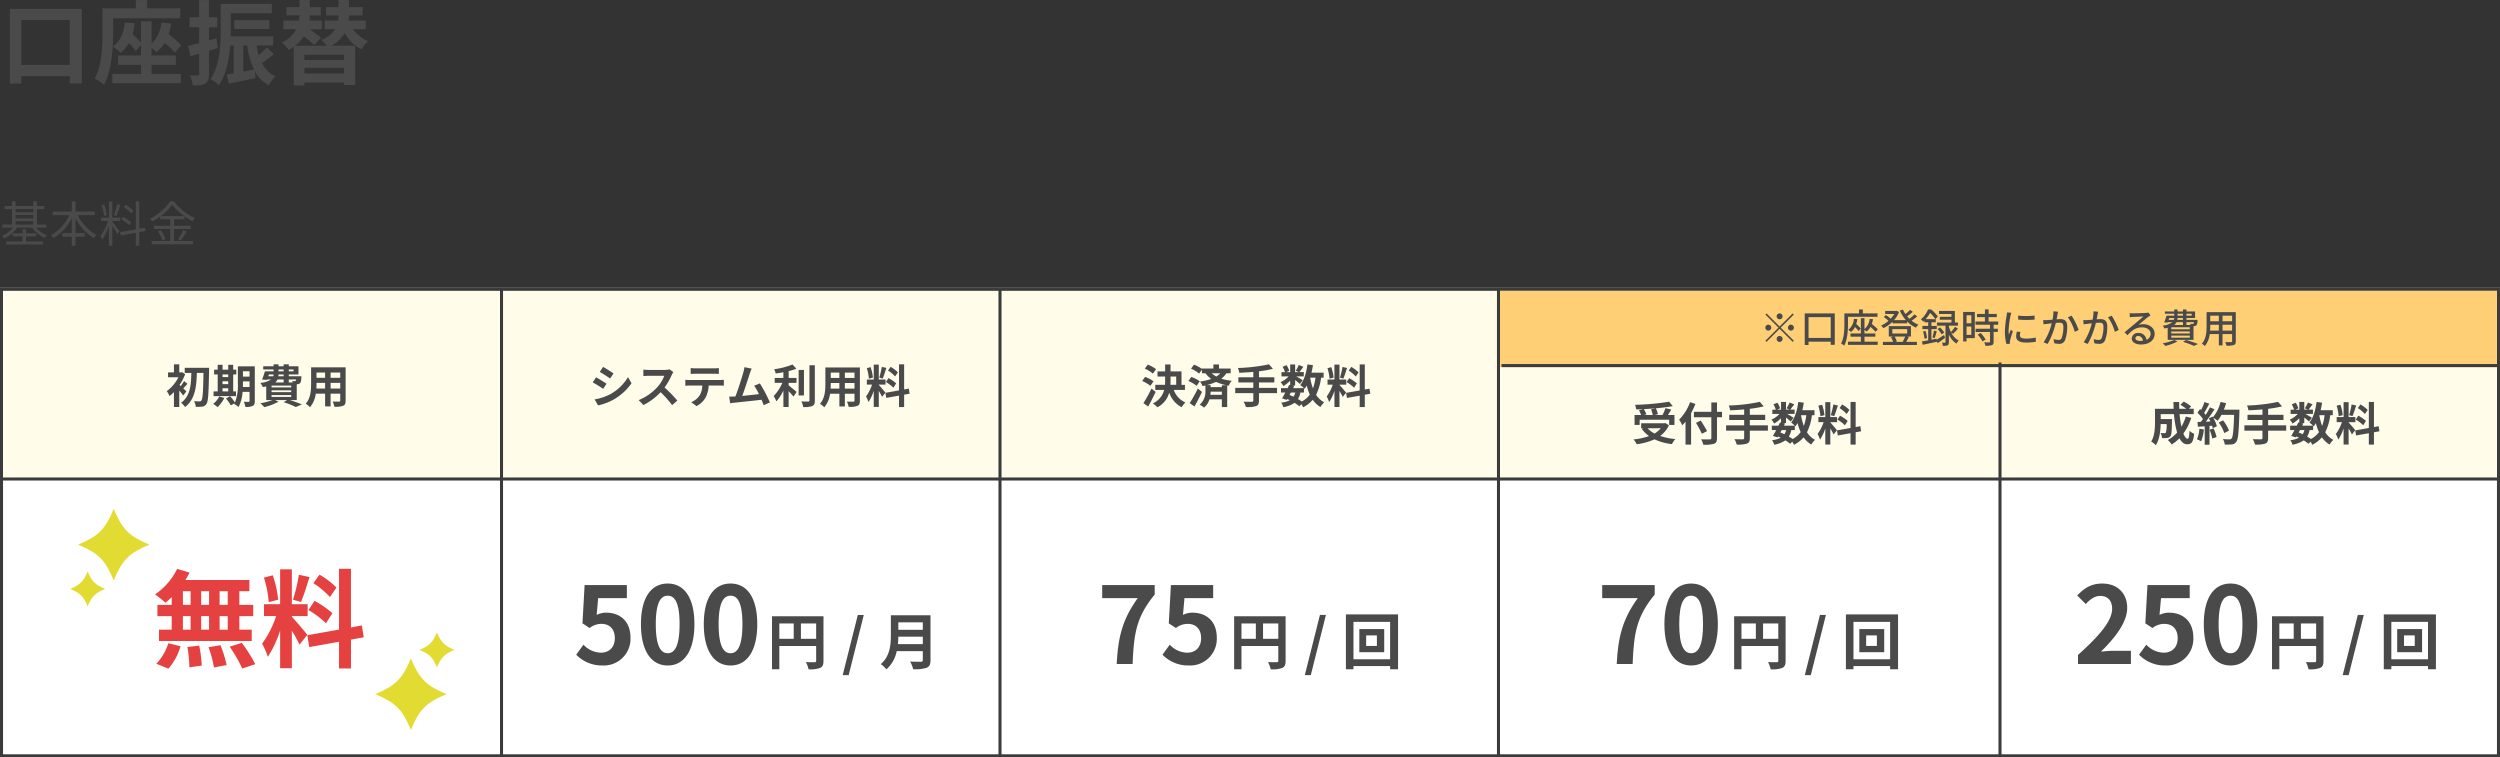
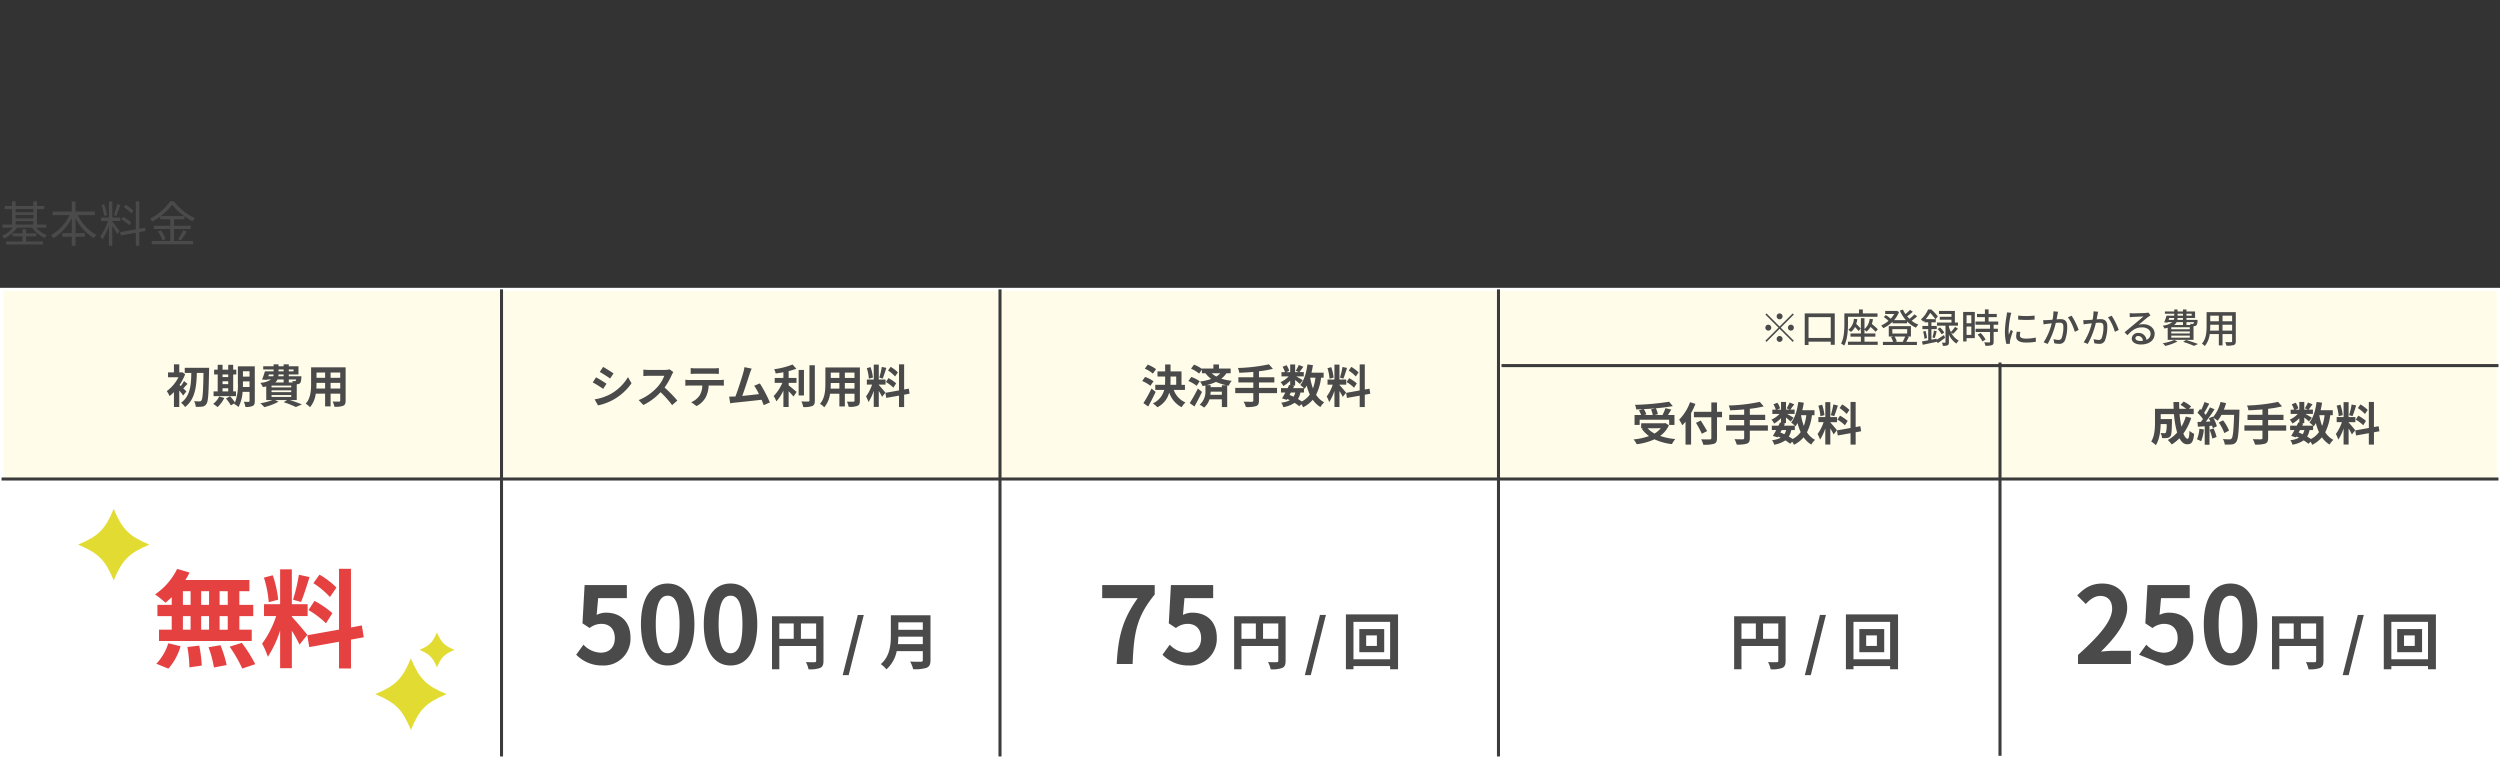
<svg xmlns="http://www.w3.org/2000/svg" width="820" height="248.41" viewBox="0 0 820 248.41">
  <rect x="0" y="0" width="820" height="248.41" fill="#333333" stroke="none" />
  <g id="グループ_3658" data-name="グループ 3658" transform="translate(-230 -2377.59)">
-     <path id="パス_4817" data-name="パス 4817" d="M6.99-4.11V-18.84h15.9V-4.11ZM3.24-22.47V2.01H6.99V-.42h15.9V1.95h3.93V-22.47ZM49.71-4.14h7.98V-7.23H49.71V-9.75A13.4,13.4,0,0,1,51.3-8.28,11.144,11.144,0,0,0,54-11.37a36.788,36.788,0,0,1,3.39,3.21l2.07-2.46a52.461,52.461,0,0,0-4.14-3.6,19.372,19.372,0,0,0,.81-3.45l-3.18-.36a10.857,10.857,0,0,1-3.24,6.93v-7.32H46.26v6.99a34.878,34.878,0,0,0-2.79-2.76,20.654,20.654,0,0,0,.72-3.6l-3.24-.24c-.36,3.48-1.5,6.21-3.96,7.86.09-1.59.12-3.06.12-4.35v-4.89H59.1v-3.27H48.27v-2.7H44.55v2.7H33.6v8.13c0,4.38-.18,10.65-2.52,14.94a13.887,13.887,0,0,1,3.03,1.98c1.86-3.42,2.61-8.28,2.88-12.54a20.138,20.138,0,0,1,2.58,2.1,11.235,11.235,0,0,0,2.7-3.21,22.308,22.308,0,0,1,2.28,2.61l1.71-2.04v3.48H38.73v3.09h7.53v2.97H36.84V1.89H59.31V-1.17h-9.6Zm21.27-8.7-2.43.69v-4.32h2.73v-3.27H68.55v-5.64H65.31v5.64H62.16v3.27h3.15v5.19c-1.35.33-2.61.66-3.63.87l.78,3.42c.87-.24,1.86-.51,2.85-.81v6.63c0,.39-.15.51-.51.51a23.65,23.65,0,0,1-2.46-.03,14.564,14.564,0,0,1,.87,3.3c1.98.03,3.24-.09,4.17-.66.9-.57,1.17-1.47,1.17-3.12V-8.76c.96-.27,1.92-.57,2.88-.87ZM79.8-10.5h1.26a27.281,27.281,0,0,0,2.25,7.89c-1.17.24-2.37.48-3.51.69Zm7.68.57A29.885,29.885,0,0,1,84.9-7.29a26.4,26.4,0,0,1-.75-3.21h5.46v-3H75.66c.03-.63.03-1.26.03-1.83v-5.73H89.16v-3.06H72.39v8.79c0,4.74-.27,11.31-3.33,15.84a11.385,11.385,0,0,1,2.73,2.04c2.43-3.51,3.39-8.58,3.72-13.05h1.14v9.15c-.84.12-1.59.27-2.28.36l.69,3.03C77.61,1.5,80.79.87,83.82.18l-.24-2.25a11,11,0,0,0,4.59,4.62A12.347,12.347,0,0,1,90.36-.36a9.133,9.133,0,0,1-4.41-4.35c1.23-.84,2.61-1.95,3.87-2.97Zm.87-5.97v-2.91H76.86v2.91ZM112.83-5.73H99.84V-7.44h12.99ZM99.84-1.32V-3.18h12.99v1.86Zm20.13-14.52v-2.82h-5.61a14,14,0,0,0,.09-1.56v-.15h4.5v-2.7h-4.5v-2.34h-3.42v2.34h-4.08v2.7h4.08v.09a10.316,10.316,0,0,1-.12,1.62H106.5v2.82h3.42a8.413,8.413,0,0,1-4.59,3.51,11.363,11.363,0,0,1,1.86,1.92H96.78a12.691,12.691,0,0,0,2.91-3.09,43.707,43.707,0,0,1,3.36,2.85l2.28-2.4c-.87-.69-2.4-1.8-3.72-2.79h3.96v-2.82h-4.08a16.968,16.968,0,0,0,.12-1.71h3.6v-2.7h-3.6v-2.34H98.22v2.34H93.96v2.7h4.26a11.641,11.641,0,0,1-.15,1.71h-5.1v2.82h4.2a9.783,9.783,0,0,1-4.8,4.38,12.72,12.72,0,0,1,2.34,2.43c.57-.33,1.14-.69,1.65-1.05V2.61h3.48V1.65h12.99v.84h3.66v-12.9h-7.77a11.682,11.682,0,0,0,4.35-4.17,13.181,13.181,0,0,0,5.43,5.37,12.975,12.975,0,0,1,2.25-2.7,11.244,11.244,0,0,1-4.95-3.93Z" transform="translate(230 2403)" fill="#4a4a4a" />
    <path id="パス_4819" data-name="パス 4819" d="M8.56-1.9H11.9V-2.88H8.56V-4.224H7.376V-2.88H4.112V-1.9H7.376v1.68H2.016V.784H14.08V-.224H8.56ZM5.12-6.88h5.808v1.136H5.12Zm5.808-3.968v1.072H5.12v-1.072ZM5.12-8.88h5.808v1.1H5.12Zm10.1,4.144V-5.744H12.128v-5.1h2.4v-.992h-2.4v-1.536h-1.2v1.536H5.12v-1.536H3.952v1.536H1.52v.992H3.952v5.1H.784v1.008H4.24A9.291,9.291,0,0,1,.624-2.064a4.154,4.154,0,0,1,.768.912A10.947,10.947,0,0,0,5.568-4.736h5.008A9.783,9.783,0,0,0,14.64-1.36a4.65,4.65,0,0,1,.784-.912,8.846,8.846,0,0,1-3.6-2.464Zm15.9-4.112v-1.184H24.784v-3.344H23.552v3.344H17.264v1.184h5.552a15.269,15.269,0,0,1-6.1,6.592,4.805,4.805,0,0,1,.848.96A16.664,16.664,0,0,0,23.552-7.84v4.9h-3.12V-1.76h3.12V1.216h1.232V-1.76h3.04V-2.944h-3.04v-4.9a15.779,15.779,0,0,0,6,6.528,4.222,4.222,0,0,1,.88-1.04,14.341,14.341,0,0,1-6.144-6.5ZM43.728-10.3a12.334,12.334,0,0,0-2.512-1.952l-.608.8A13.219,13.219,0,0,1,43.12-9.392Zm-.7,3.824a12.915,12.915,0,0,0-2.672-1.792l-.56.832a12.952,12.952,0,0,1,2.64,1.92Zm-4.608-5.952a29.555,29.555,0,0,1-1.056,3.6l.768.256a32.74,32.74,0,0,0,1.312-3.6ZM35.088-8.864a14.736,14.736,0,0,0-.944-3.5l-.864.208a15.53,15.53,0,0,1,.864,3.536Zm1.744,1.936H39.44v-1.12H36.832v-5.28h-1.1v5.28h-2.56v1.12h2.24a16.815,16.815,0,0,1-2.48,4.976A8.663,8.663,0,0,1,33.52-.8a18.35,18.35,0,0,0,2.208-4.56V1.216h1.1v-6.56c.576.9,1.328,2.128,1.616,2.72l.784-.928C38.88-4.1,37.28-6.208,36.832-6.7Zm10.912,3.28-.176-1.088L45.68-4.4v-8.976H44.56v9.184l-5.152.912.192,1.1,4.96-.9V1.216h1.12v-4.5Zm4.976-4.9a17.5,17.5,0,0,0,3.744-3.712A18.786,18.786,0,0,0,60.4-8.544ZM57.072-4.3H62.56v-1.04H57.072V-7.488H60.5V-8.48a20.284,20.284,0,0,0,2.672,1.664,5.387,5.387,0,0,1,.768-1.056,18.848,18.848,0,0,1-6.944-5.536H55.808a17.939,17.939,0,0,1-6.624,5.744,3.827,3.827,0,0,1,.72.928A21.534,21.534,0,0,0,52.544-8.4v.912h3.3v2.144H50.48V-4.3h5.36V-.352H49.76V.7H63.328V-.352H57.072Zm-5.264.8A11.138,11.138,0,0,1,53.264-.56l1.024-.464a10.359,10.359,0,0,0-1.52-2.848ZM59.28-.56a26.269,26.269,0,0,0,1.952-2.912L60.112-3.9A18.586,18.586,0,0,1,58.4-.96Z" transform="translate(230 2457)" fill="#4a4a4a" />
    <g id="グループ_3657" data-name="グループ 3657">
      <path id="パス_4840" data-name="パス 4840" d="M0,0H820V154H0Z" transform="translate(230 2472)" fill="#fff" />
-       <path id="長方形_11680_-_アウトライン" data-name="長方形 11680 - アウトライン" d="M1,1V153H819V1H1M0,0H820V154H0Z" transform="translate(230 2472)" fill="#3b3b3b" />
      <path id="パス_4836" data-name="パス 4836" d="M0,0H817.94V61.48H0Z" transform="translate(231.023 2473.02)" fill="#fffdea" />
      <path id="線_263" data-name="線 263" d="M.5,153.208h-1V0h1Z" transform="translate(394.5 2472.5)" fill="#3b3b3b" />
      <path id="線_261" data-name="線 261" d="M.5,153.208h-1V0h1Z" transform="translate(558 2472.5)" fill="#3b3b3b" />
      <path id="線_260" data-name="線 260" d="M.5,153.208h-1V0h1Z" transform="translate(721.5 2472.5)" fill="#3b3b3b" />
      <path id="パス_4837" data-name="パス 4837" d="M-32.82-11.16a11.86,11.86,0,0,0-2.715-1.485l-.975,1.335a10.3,10.3,0,0,1,2.655,1.62Zm-.825,3.99A10.466,10.466,0,0,0-36.42-8.6l-.945,1.335a11.65,11.65,0,0,1,2.7,1.575Zm-.66,2.37A45.189,45.189,0,0,1-36.96-.015L-35.4,1.1c.84-1.47,1.71-3.195,2.46-4.785Zm6.24-3.93h1.86v2.715h-1.9c.03-.495.045-.975.045-1.47Zm4.725,4.4v-1.68h-1.125V-10.41h-3.6v-2.28h-1.77v2.28H-32.34v1.68h2.505V-7.5q0,.742-.045,1.485h-3.195v1.68h2.925A6.729,6.729,0,0,1-33.87.09a6.8,6.8,0,0,1,1.485,1.26A7.5,7.5,0,0,0-28.5-3.465a8.459,8.459,0,0,0,4.08,4.8,6.629,6.629,0,0,1,1.245-1.56A7.034,7.034,0,0,1-27-4.335ZM-19.1-4.8A47.658,47.658,0,0,1-21.78-.015l1.56,1.11C-19.38-.375-18.5-2.1-17.745-3.69Zm.615-2.37A10.466,10.466,0,0,0-21.255-8.6L-22.2-7.26a11.65,11.65,0,0,1,2.7,1.575Zm7.245,1.3v.615H-14.91v-.66h-1.26a18.006,18.006,0,0,0,3.03-1.065,15.87,15.87,0,0,0,3.465,1.11ZM-15-2.73a8.786,8.786,0,0,0,.09-1.035h3.675V-2.73Zm3.255-7.08A5.825,5.825,0,0,1-13.05-8.73a7.718,7.718,0,0,1-1.5-1.08Zm3.4,0v-1.545h-3.825V-12.69H-14.01v1.335h-3.765v.105a12.126,12.126,0,0,0-2.595-1.38l-.975,1.32A10.3,10.3,0,0,1-18.69-9.69l.915-1.3V-9.81h1.17A9.247,9.247,0,0,0-14.73-7.935a18.707,18.707,0,0,1-3.66.84,7.376,7.376,0,0,1,.84,1.5c.315-.06.63-.135.93-.21V-4.17A5.733,5.733,0,0,1-18.5.51a7.584,7.584,0,0,1,1.425.945A5.534,5.534,0,0,0-15.3-1.26h4.065V1.275H-9.48v-7.1l.54.105A4.367,4.367,0,0,1-7.98-7.32a21.061,21.061,0,0,1-3.435-.705A7.3,7.3,0,0,0-9.735-9.81ZM6.87-5.025H.945V-6.78h5.04V-8.49H.945v-1.965a35.341,35.341,0,0,0,4.56-.8l-1.29-1.485a55.7,55.7,0,0,1-10.185,1.2A5.973,5.973,0,0,1-5.52-9.96c1.47-.06,3.045-.15,4.605-.285V-8.49h-4.9v1.71h4.9v1.755H-6.84v1.74H-.915V-.87c0,.3-.135.405-.48.42-.33,0-1.59,0-2.7-.045a6.92,6.92,0,0,1,.735,1.77A10.2,10.2,0,0,0-.03.975C.675.69.945.225.945-.84V-3.285H6.87ZM15.7-3.48V-4.92c.09.09.15.165.21.225a9.515,9.515,0,0,0,.69-1.08,15.88,15.88,0,0,0,1.02,2.955,7.369,7.369,0,0,1-2.64,2.265,13.97,13.97,0,0,0-1.245-.8,6.062,6.062,0,0,0,.8-2.13Zm-4.305,0h1.455a4.561,4.561,0,0,1-.57,1.365c-.435-.21-.87-.39-1.32-.57Zm8.07-4.875a16.05,16.05,0,0,1-.81,3.525,18.927,18.927,0,0,1-.915-3.525Zm2.685,0v-1.65h-3.99c.195-.8.36-1.62.48-2.46l-1.8-.24c-.36,2.67-1.08,5.22-2.355,6.75A10.4,10.4,0,0,1,15.7-4.92h-3.57l.36-.72-.645-.135h.96V-7.59c.585.465,1.215.99,1.545,1.3l.945-1.23c-.33-.225-1.4-.855-2.115-1.26h2.46v-1.41H14.22c.36-.465.825-1.095,1.29-1.74l-1.5-.6A14.489,14.489,0,0,1,13-10.62l.99.435H12.81V-12.7H11.175v2.52H9.915l.96-.42a6.391,6.391,0,0,0-.9-1.86l-1.29.54a7.991,7.991,0,0,1,.78,1.74H8.325v1.41h2.34A7.968,7.968,0,0,1,8.025-6.9a5.4,5.4,0,0,1,.9,1.29,10.811,10.811,0,0,0,2.25-1.74v1.44l-.33-.075c-.15.33-.33.69-.51,1.065H8.16v1.44H9.585c-.375.72-.75,1.395-1.08,1.92l1.56.48.165-.285a8.65,8.65,0,0,1,.84.4,8,8,0,0,1-2.85.8,4.125,4.125,0,0,1,.7,1.485,9.2,9.2,0,0,0,3.69-1.425,14.215,14.215,0,0,1,1.56,1.125L14.85.33a6.774,6.774,0,0,1,.57,1.02,9.743,9.743,0,0,0,3.165-2.46A8.142,8.142,0,0,0,21.1,1.275,6.888,6.888,0,0,1,22.335-.27,7.04,7.04,0,0,1,19.68-2.76a16.879,16.879,0,0,0,1.635-5.595Zm11.46-1.725a11.272,11.272,0,0,0-2.385-1.815l-.855,1.2A12.068,12.068,0,0,1,32.7-8.745Zm-3.93,3.165a12.665,12.665,0,0,1,2.46,1.86l.9-1.425A13.177,13.177,0,0,0,30.525-8.2Zm-1.35-4.965a25.512,25.512,0,0,1-.825,3.51l1.125.315c.375-.87.81-2.3,1.2-3.495Zm-2.91,3.51a15.039,15.039,0,0,0-.765-3.435l-1.245.33a14.866,14.866,0,0,1,.675,3.45Zm4.1,4.935c-.315-.42-1.74-2.1-2.175-2.535v-.1h2.22V-7.74h-2.22v-4.9h-1.65v4.9H23.43v1.665h1.71A13.886,13.886,0,0,1,23.16-2.19a10.6,10.6,0,0,1,.81,1.845,15.394,15.394,0,0,0,1.725-3.69V1.26h1.65V-4a20.037,20.037,0,0,1,1.08,1.95Zm7.935.345-.27-1.665-1.53.285v-8.25h-1.68v8.55l-4.455.8.27,1.665,4.185-.75V1.29h1.68V-2.76Z" transform="translate(642 2509.825)" fill="#4a4a4a" />
      <path id="パス_4839" data-name="パス 4839" d="M-23.5-3.81c-.165-.165-.57-.57-1.02-.99.405-.42.87-.96,1.4-1.47l-1.14-.945a14.78,14.78,0,0,1-1.08,1.665q-.225-.2-.405-.36A16.689,16.689,0,0,0-23.9-9.465l-1-.66-.285.075h-.645v-2.64h-1.755v2.64h-1.935v1.6h3.42a13.076,13.076,0,0,1-3.84,4.56,7.086,7.086,0,0,1,.915,1.62,12.785,12.785,0,0,0,1.44-1.32V1.3h1.755V-4.08a17.241,17.241,0,0,1,1.275,1.635Zm-.54-7.74v1.68h2.16c-.075,3.825-.3,7.62-3.375,9.78a5.886,5.886,0,0,1,1.32,1.41c3.345-2.535,3.75-6.855,3.87-11.19h2.175c-.1,6.135-.27,8.55-.69,9.045a.6.6,0,0,1-.555.285c-.36,0-1.065,0-1.845-.06a4.58,4.58,0,0,1,.555,1.845,12.138,12.138,0,0,0,2.175-.075A1.831,1.831,0,0,0-16.9.27c.57-.81.7-3.42.84-10.92.015-.24.015-.9.015-.9Zm12.4,6.72h1.86v1.02h-1.86Zm1.86-4.545v.87h-1.86v-.87Zm-1.86,2.235h1.86v.945h-1.86Zm4.41,3.33h-.915V-9.375h1.02v-1.56h-1.02v-1.59H-9.772v1.59h-1.86v-1.59h-1.6v1.59h-1.17v1.56h1.17V-3.81h-1.35v1.56h7.365Zm-5.5,1.665a6.94,6.94,0,0,1-1.98,2.43A10.069,10.069,0,0,1-13.282,1.35a10.552,10.552,0,0,0,2.22-3Zm7.77-3.105c.015-.465.015-.9.015-1.29v-.555h2.16V-5.25Zm2.175-5.175V-8.67h-2.16v-1.755Zm1.725-1.62h-5.55V-6.54A15.974,15.974,0,0,1-7.552-.18a16.342,16.342,0,0,0-1.62-2.04l-1.35.735A14.914,14.914,0,0,1-8.917.78L-7.672.075c-.045.09-.105.165-.15.255a5.153,5.153,0,0,1,1.41,1.005,12.311,12.311,0,0,0,1.35-5h2.28V-.7c0,.24-.075.315-.3.315-.21,0-.93.015-1.575-.03a6.463,6.463,0,0,1,.51,1.695A5.155,5.155,0,0,0-1.747.96c.525-.285.69-.75.69-1.635ZM4.433-2.61h6.45V-2H4.433Zm3.96-5.115v.99H5.663a3.041,3.041,0,0,0,.735-.99ZM3.578-9.36H5.093A1.839,1.839,0,0,1,5-8.775H3.368Zm3.15-1.635H8.393v.6H6.728Zm4.92,0v.6h-1.56v-.6ZM8.393-8.775H6.683l.045-.585H8.393Zm4.1,1.05a.915.915,0,0,1-.135.435.344.344,0,0,1-.315.105,4.426,4.426,0,0,1-.825-.045,3.134,3.134,0,0,1,.18.495H10.088v-.99ZM10.883-5.13H4.433v-.585h6.45Zm0,1.56H4.433v-.6h6.45ZM12.7-.975V-6.15c.09,0,.165-.015.225-.015a1.336,1.336,0,0,0,.87-.36c.255-.27.345-.81.42-1.785.015-.165.03-.465.03-.465H10.088V-9.36h3.18v-2.685h-3.18v-.645H8.393v.645H6.728v-.645H5.108v.645H1.7v1.05H5.108v.6H2.258a22.667,22.667,0,0,1-.945,2.7l1.62.105.06-.135H4.3A7.274,7.274,0,0,1,.743-6.615a6.933,6.933,0,0,1,.84,1.38c.405-.06.765-.12,1.11-.195V-.975h2.04A20.365,20.365,0,0,1,.758.075,11.526,11.526,0,0,1,2.048,1.35,19.17,19.17,0,0,0,6.728-.435L5.543-.975H9.548l-1.14.7a31.647,31.647,0,0,1,4.005,1.59l1.98-.855c-.945-.405-2.52-.975-3.96-1.44Zm11.1-3.78V-6.6h3.165v1.845Zm-4.665,0c.03-.555.045-1.095.045-1.575V-6.6H22v1.845ZM22-10.005v1.74h-2.82v-1.74Zm4.965,1.74H23.8v-1.74h3.165Zm1.77-3.435H17.407v5.355c0,2.1-.135,4.77-1.77,6.57a6.589,6.589,0,0,1,1.41,1.155,8.59,8.59,0,0,0,1.89-4.455H22V1.11h1.8V-3.075h3.165v2.25c0,.27-.105.36-.39.36-.27,0-1.26.015-2.1-.03a6.744,6.744,0,0,1,.57,1.71A6.966,6.966,0,0,0,27.923.9c.6-.27.81-.75.81-1.71Z" transform="translate(314.633 2509.78)" fill="#4a4a4a" />
      <path id="パス_4838" data-name="パス 4838" d="M-48.135-11.88l-1.095,1.65c.99.555,2.55,1.575,3.39,2.16l1.125-1.665C-45.495-10.275-47.145-11.325-48.135-11.88Zm-2.79,10.65L-49.8.75a18.252,18.252,0,0,0,5.01-1.86,18.112,18.112,0,0,0,5.97-5.385l-1.155-2.04A15.291,15.291,0,0,1-45.81-2.91,16.645,16.645,0,0,1-50.925-1.23Zm.48-7.23L-51.54-6.8a39.176,39.176,0,0,1,3.42,2.13l1.095-1.68C-47.79-6.885-49.44-7.92-50.445-8.46Zm24.12-2.625a5.415,5.415,0,0,1-1.56.195h-5.28a16.758,16.758,0,0,1-1.77-.1v2.13c.315-.015,1.14-.1,1.77-.1h5.085a11.622,11.622,0,0,1-2.235,3.675,16.994,16.994,0,0,1-6.15,4.3L-34.92.63a19.758,19.758,0,0,0,5.64-4.215A34.206,34.206,0,0,1-25.5.66l1.71-1.485a42.169,42.169,0,0,0-4.185-4.29A22.054,22.054,0,0,0-25.62-9.24a7.088,7.088,0,0,1,.525-.93ZM-11.79-9.63c.525,0,1.1.03,1.62.06v-1.935a11.752,11.752,0,0,1-1.62.105h-6.03a11.176,11.176,0,0,1-1.59-.105V-9.57c.45-.03,1.08-.06,1.6-.06Zm-7.935,2.055c-.465,0-.99-.045-1.44-.09V-5.7c.42-.03,1.005-.06,1.44-.06H-15.6a6.446,6.446,0,0,1-.93,3.315A6.231,6.231,0,0,1-19.245-.3L-17.49.975a7.2,7.2,0,0,0,3.015-2.88,9.516,9.516,0,0,0,.96-3.855H-9.9c.42,0,.99.015,1.365.045v-1.95a11.542,11.542,0,0,1-1.365.09ZM6.57-.225a46.134,46.134,0,0,0-3.285-6.24L1.41-5.7A18.131,18.131,0,0,1,2.985-2.955c-1.515.18-3.645.42-5.475.6.75-2.01,1.965-5.82,2.445-7.29A17.066,17.066,0,0,1,.6-11.31l-2.385-.48a11.13,11.13,0,0,1-.36,1.725C-2.58-8.5-3.87-4.395-4.74-2.175l-.405.015c-.495.015-1.14.015-1.65.015L-6.45.045c.48-.06,1.035-.135,1.41-.18C-3.15-.33,1.395-.81,3.84-1.1c.27.645.51,1.26.7,1.77ZM12.72-6.63H15.3V-8.265H12.72V-10.5a19.5,19.5,0,0,0,2.535-.78l-1.26-1.38a25.331,25.331,0,0,1-6.03,1.545,5.6,5.6,0,0,1,.51,1.395c.81-.1,1.665-.24,2.52-.4v1.86H8.145V-6.63H10.65A14.53,14.53,0,0,1,7.8-2.31,10.039,10.039,0,0,1,8.7-.57a14.923,14.923,0,0,0,2.3-3.525v5.37H12.72V-3.9c.6.615,1.23,1.29,1.59,1.755l1.035-1.53c-.405-.315-1.89-1.59-2.625-2.145Zm5.025-4.26H16V-2.5h1.74Zm1.8-1.53V-.885c0,.27-.12.36-.4.375-.315,0-1.275,0-2.25-.045A6.846,6.846,0,0,1,17.5,1.29,7.386,7.386,0,0,0,20.49.945c.615-.285.825-.78.825-1.815V-12.42Zm11.61,7.665V-6.6H34.32v1.845Zm-4.665,0c.03-.555.045-1.095.045-1.575V-6.6h2.82v1.845Zm2.865-5.25v1.74h-2.82v-1.74Zm4.965,1.74H31.155v-1.74H34.32ZM36.09-11.7H24.765v5.355c0,2.1-.135,4.77-1.77,6.57A6.589,6.589,0,0,1,24.4,1.38,8.59,8.59,0,0,0,26.3-3.075h3.06V1.11h1.8V-3.075H34.32v2.25c0,.27-.1.36-.39.36s-1.26.015-2.1-.03a6.744,6.744,0,0,1,.57,1.71A6.966,6.966,0,0,0,35.28.9c.6-.27.81-.75.81-1.71Zm12.465,1.62a11.272,11.272,0,0,0-2.385-1.815l-.855,1.2a12.068,12.068,0,0,1,2.325,1.95Zm-3.93,3.165a12.665,12.665,0,0,1,2.46,1.86l.9-1.425A13.177,13.177,0,0,0,45.465-8.2Zm-1.35-4.965a25.512,25.512,0,0,1-.825,3.51l1.125.315c.375-.87.81-2.3,1.2-3.495Zm-2.91,3.51a15.039,15.039,0,0,0-.765-3.435l-1.245.33a14.866,14.866,0,0,1,.675,3.45ZM44.46-3.435c-.315-.42-1.74-2.1-2.175-2.535v-.1h2.22V-7.74h-2.22v-4.9h-1.65v4.9H38.37v1.665h1.71A13.887,13.887,0,0,1,38.1-2.19a10.6,10.6,0,0,1,.81,1.845,15.394,15.394,0,0,0,1.725-3.69V1.26h1.65V-4a20.038,20.038,0,0,1,1.08,1.95ZM52.4-3.09l-.27-1.665L50.6-4.47v-8.25h-1.68v8.55l-4.455.8.27,1.665,4.185-.75V1.29H50.6V-2.76Z" transform="translate(475.955 2509.81)" fill="#4a4a4a" />
-       <path id="パス_4851" data-name="パス 4851" d="M0,0H327V25H0Z" transform="translate(722 2473)" fill="#ffcf76" />
      <path id="線_262" data-name="線 262" d="M819,.5H0v-1H819Z" transform="translate(230.5 2534.703)" fill="#3b3b3b" />
      <path id="線_264" data-name="線 264" d="M327,.5H0v-1H327Z" transform="translate(722.5 2497.5)" fill="#3b3b3b" />
      <path id="パス_4849" data-name="パス 4849" d="M-31.47-10.275a9.011,9.011,0,0,1,.57,1.86h-2.865l.78-.225a8.519,8.519,0,0,0-.84-1.71c1.275-.06,2.58-.15,3.84-.27Zm-3.72,3.4h9.675v1.71h1.74V-8.415h-2.13c.345-.555.735-1.17,1.08-1.8l-1.905-.45a17.015,17.015,0,0,1-.975,2.25h-2.61l1.11-.27a7.859,7.859,0,0,0-.675-1.935c1.995-.18,3.93-.42,5.55-.72l-1.2-1.44a83.969,83.969,0,0,1-11.19,1.02,5.645,5.645,0,0,1,.4,1.515c.72-.015,1.485-.045,2.235-.09l-1.335.375a9.35,9.35,0,0,1,.7,1.545h-2.145V-5.16h1.665Zm6.915,2.79a7.427,7.427,0,0,1-2.04,1.74A8.729,8.729,0,0,1-32.6-4.08Zm1.485-1.71-.33.075H-34.7V-4.08h.705l-.495.21a10.092,10.092,0,0,0,2.37,2.355,20.946,20.946,0,0,1-5.1,1.1,6.142,6.142,0,0,1,1.05,1.575A19.662,19.662,0,0,0-30.33-.45,18.1,18.1,0,0,0-24.6,1.125a8.624,8.624,0,0,1,1.1-1.665A20.448,20.448,0,0,1-28.47-1.56a8.813,8.813,0,0,0,2.88-3.5Zm8.13-6.84A15.7,15.7,0,0,1-22.245-6.9,14.566,14.566,0,0,1-21.2-5.04c.345-.36.7-.765,1.05-1.2V1.275h1.83V-9.03a27.552,27.552,0,0,0,1.425-3.03ZM-8.175-9.48h-1.65v-3.06h-1.86v3.06H-17.4v1.8h5.715V-.87c0,.33-.135.45-.51.45-.345.015-1.665.015-2.82-.03a7.1,7.1,0,0,1,.69,1.77,10.663,10.663,0,0,0,3.51-.3c.72-.27.99-.735.99-1.89V-7.68h1.65ZM-13.08-3.135c-.45-.9-1.38-2.37-2.055-3.465l-1.59.735a35.2,35.2,0,0,1,1.935,3.6ZM6.87-5.025H.945V-6.78h5.04V-8.49H.945v-1.965a35.341,35.341,0,0,0,4.56-.8l-1.29-1.485a55.7,55.7,0,0,1-10.185,1.2A5.973,5.973,0,0,1-5.52-9.96c1.47-.06,3.045-.15,4.605-.285V-8.49h-4.9v1.71h4.9v1.755H-6.84v1.74H-.915V-.87c0,.3-.135.405-.48.42-.33,0-1.59,0-2.7-.045a6.92,6.92,0,0,1,.735,1.77A10.2,10.2,0,0,0-.03.975C.675.69.945.225.945-.84V-3.285H6.87ZM15.7-3.48V-4.92c.09.09.15.165.21.225a9.515,9.515,0,0,0,.69-1.08,15.88,15.88,0,0,0,1.02,2.955,7.369,7.369,0,0,1-2.64,2.265,13.97,13.97,0,0,0-1.245-.8,6.062,6.062,0,0,0,.8-2.13Zm-4.305,0h1.455a4.561,4.561,0,0,1-.57,1.365c-.435-.21-.87-.39-1.32-.57Zm8.07-4.875a16.05,16.05,0,0,1-.81,3.525,18.927,18.927,0,0,1-.915-3.525Zm2.685,0v-1.65h-3.99c.195-.8.36-1.62.48-2.46l-1.8-.24c-.36,2.67-1.08,5.22-2.355,6.75A10.4,10.4,0,0,1,15.7-4.92h-3.57l.36-.72-.645-.135h.96V-7.59c.585.465,1.215.99,1.545,1.3l.945-1.23c-.33-.225-1.4-.855-2.115-1.26h2.46v-1.41H14.22c.36-.465.825-1.095,1.29-1.74l-1.5-.6A14.489,14.489,0,0,1,13-10.62l.99.435H12.81V-12.7H11.175v2.52H9.915l.96-.42a6.391,6.391,0,0,0-.9-1.86l-1.29.54a7.991,7.991,0,0,1,.78,1.74H8.325v1.41h2.34A7.968,7.968,0,0,1,8.025-6.9a5.4,5.4,0,0,1,.9,1.29,10.811,10.811,0,0,0,2.25-1.74v1.44l-.33-.075c-.15.33-.33.69-.51,1.065H8.16v1.44H9.585c-.375.72-.75,1.395-1.08,1.92l1.56.48.165-.285a8.65,8.65,0,0,1,.84.4,8,8,0,0,1-2.85.8,4.125,4.125,0,0,1,.7,1.485,9.2,9.2,0,0,0,3.69-1.425,14.215,14.215,0,0,1,1.56,1.125L14.85.33a6.774,6.774,0,0,1,.57,1.02,9.743,9.743,0,0,0,3.165-2.46A8.142,8.142,0,0,0,21.1,1.275,6.888,6.888,0,0,1,22.335-.27,7.04,7.04,0,0,1,19.68-2.76a16.879,16.879,0,0,0,1.635-5.595Zm11.46-1.725a11.272,11.272,0,0,0-2.385-1.815l-.855,1.2A12.068,12.068,0,0,1,32.7-8.745Zm-3.93,3.165a12.665,12.665,0,0,1,2.46,1.86l.9-1.425A13.177,13.177,0,0,0,30.525-8.2Zm-1.35-4.965a25.512,25.512,0,0,1-.825,3.51l1.125.315c.375-.87.81-2.3,1.2-3.495Zm-2.91,3.51a15.039,15.039,0,0,0-.765-3.435l-1.245.33a14.866,14.866,0,0,1,.675,3.45Zm4.1,4.935c-.315-.42-1.74-2.1-2.175-2.535v-.1h2.22V-7.74h-2.22v-4.9h-1.65v4.9H23.43v1.665h1.71A13.886,13.886,0,0,1,23.16-2.19a10.6,10.6,0,0,1,.81,1.845,15.394,15.394,0,0,0,1.725-3.69V1.26h1.65V-4a20.037,20.037,0,0,1,1.08,1.95Zm7.935.345-.27-1.665-1.53.285v-8.25h-1.68v8.55l-4.455.8.27,1.665,4.185-.75V1.29h1.68V-2.76Z" transform="translate(803 2522.134)" fill="#4a4a4a" />
      <path id="パス_4852" data-name="パス 4852" d="M-71.312-8.645a.982.982,0,0,0-.975-.975.982.982,0,0,0-.975.975.982.982,0,0,0,.975.975A.982.982,0,0,0-71.312-8.645Zm-5.265-.962-.377.377,4.29,4.29-4.3,4.3.377.377,4.3-4.3L-68-.273l.377-.377-4.29-4.29,4.29-4.29L-68-9.607l-4.29,4.29Zm.585,3.692a.982.982,0,0,0-.975.975.982.982,0,0,0,.975.975.982.982,0,0,0,.975-.975A.982.982,0,0,0-75.992-5.915Zm7.41,1.95a.982.982,0,0,0,.975-.975.982.982,0,0,0-.975-.975.982.982,0,0,0-.975.975A.982.982,0,0,0-68.581-3.965Zm-4.68,2.73a.982.982,0,0,0,.975.975.982.982,0,0,0,.975-.975.982.982,0,0,0-.975-.975A.982.982,0,0,0-73.261-1.235ZM-62.8-1.573V-8.385h7.28v6.812Zm-1.248-8.034V.741H-62.8V-.338h7.28V.689H-54.2v-10.3ZM-49.861-8.5h9.685V-9.62h-4.81v-1.287h-1.261V-9.62h-4.8v3.536c0,1.872-.091,4.511-1.079,6.357A5.362,5.362,0,0,1-51.11.962c1.079-1.989,1.248-5.018,1.248-7.046Zm1.937.676a4.951,4.951,0,0,1-1.846,3.6,6.316,6.316,0,0,1,.9.7,5.025,5.025,0,0,0,1.3-1.625,15.961,15.961,0,0,1,1.2,1.313l.689-.806a14.36,14.36,0,0,0-1.482-1.5,8.027,8.027,0,0,0,.364-1.6Zm3.471,5.837h3.575V-3.042h-3.575V-4.251a4.576,4.576,0,0,1,.676.6,5.164,5.164,0,0,0,1.3-1.534,20.456,20.456,0,0,1,1.664,1.6l.741-.819a24.677,24.677,0,0,0-1.976-1.755,8.971,8.971,0,0,0,.39-1.547l-1.092-.117a5.009,5.009,0,0,1-1.7,3.328V-8.034h-1.183v4.992h-3.406v1.053h3.406V-.351h-4.238V.7h9.763V-.351h-4.342ZM-31.1-2.028a12.161,12.161,0,0,1-.806,1.651l.4.1h-2.86l.52-.143a6.092,6.092,0,0,0-.741-1.612Zm-4.212-2.431h4.862V-3h-4.862Zm4.849,2.431h1.248V-5.447h-7.267v3.419h1.456l-.715.2a7.363,7.363,0,0,1,.676,1.56h-3.341V.741h11.154V-.273h-3.5c.26-.442.572-1.027.858-1.612ZM-28.06-9.3a12.1,12.1,0,0,1-1.625,1.456,9.085,9.085,0,0,1-.767-.819,21.58,21.58,0,0,0,1.859-1.482l-.91-.65A13.431,13.431,0,0,1-31.011-9.4a8.605,8.605,0,0,1-.819-1.469l-1.027.312a11.855,11.855,0,0,0,2,3.159h-3.9a8.682,8.682,0,0,0,1.638-2.678l-.78-.4-.208.052h-3.549v1h2.964a8.29,8.29,0,0,1-1.17,1.56,7.992,7.992,0,0,0-1.612-1.2l-.65.663a9.3,9.3,0,0,1,1.547,1.222,9.212,9.212,0,0,1-2.418,1.534,4.468,4.468,0,0,1,.715.871A10.717,10.717,0,0,0-35.236-6.89v.533h4.758v-.637a9.845,9.845,0,0,0,2.912,2.067,4.262,4.262,0,0,1,.806-1,8.321,8.321,0,0,1-2.223-1.287,19.265,19.265,0,0,0,1.82-1.443Zm3.679,1.573a12.776,12.776,0,0,0,1.469-2.054A13.406,13.406,0,0,1-21.2-7.722Zm6.006,5.2c-.884.585-1.755,1.157-2.405,1.56l-.026-.351-1.69.325V-4.459h1.755V-5.512H-22.5V-6.695h1.43V-7.722h-.1l.78-.91a15.206,15.206,0,0,0-2.171-2.275h-1.027a8.874,8.874,0,0,1-2.353,3.25,3.467,3.467,0,0,1,.741.767c.143-.13.273-.26.4-.377v.572h1.248v1.183h-1.9v1.053h1.9V-.793c-.767.143-1.469.273-2.041.364l.247,1.1c1.3-.26,3-.624,4.628-.975l-.013-.1.312.546c.754-.52,1.612-1.144,2.4-1.755Zm-6.851-1.144A11.2,11.2,0,0,1-24.785-1.3l.858-.221a11.829,11.829,0,0,0-.507-2.353ZM-21.4-1.534c.2-.585.429-1.456.65-2.21l-.91-.234a15.943,15.943,0,0,1-.507,2.236Zm.923-2.951a7.549,7.549,0,0,1,1.326,1.742l.871-.585a7.847,7.847,0,0,0-1.391-1.677Zm5.07,1.573a20.832,20.832,0,0,0,1.612-1.7l-.949-.6A11.132,11.132,0,0,1-16.114-3.5a10.356,10.356,0,0,1-.65-1.755v-.325h2.977v-1.04H-14.8v-3.809h-5.213v1.014h4.095v.923h-3.835v.949h3.835v.923h-4.758v1.04h2.8V-.208c0,.143-.039.182-.182.2s-.546,0-.975-.013a4.009,4.009,0,0,1,.3,1.053A3.782,3.782,0,0,0-17.193.845c.351-.182.429-.481.429-1.027v-2.5A6.942,6.942,0,0,0-14.307.286a5.334,5.334,0,0,1,.78-.988,5.929,5.929,0,0,1-2.5-2.626ZM-9.406-9v2.613h-1.56V-9Zm-1.56,6.422V-5.317h1.56v2.743Zm2.7-7.514h-3.822V-.4h1.118V-1.5h2.7Zm.936,7.449A9.643,9.643,0,0,1-5.753-.416l1.027-.624A9.574,9.574,0,0,0-6.351-3.2Zm6.747-3.25V-6.955H-3.738v-1.43H-1.06V-9.438H-3.738V-10.92H-4.947v1.482h-2.6v1.053h2.6v1.43H-8.041v1.066H-3.27v1.3H-8v1.066H-3.27V-.351c0,.182-.065.234-.273.247s-.91,0-1.638-.026A4.5,4.5,0,0,1-4.791,1a6.392,6.392,0,0,0,2.132-.2C-2.23.624-2.087.3-2.087-.325v-3.2H-.7V-4.589H-2.087v-1.3Zm6.539-3v1.313a32.5,32.5,0,0,0,5.395,0V-8.9A24.124,24.124,0,0,1,5.961-8.892ZM5.519-3.64A7.876,7.876,0,0,0,5.3-2.054c0,1.248,1.014,2,3.2,2a17.42,17.42,0,0,0,3.263-.26L11.733-1.69a14.469,14.469,0,0,1-3.211.338c-1.56,0-1.989-.455-1.989-1.04a4.891,4.891,0,0,1,.156-1.144Zm-3.237-6.3a9.547,9.547,0,0,1-.117,1.066,36.62,36.62,0,0,0-.559,5.135A16.076,16.076,0,0,0,2.1.416L3.27.338c-.013-.156-.026-.351-.026-.481a2.371,2.371,0,0,1,.065-.585,25.479,25.479,0,0,1,.923-3l-.676-.52c-.2.468-.455,1.092-.65,1.612a9.578,9.578,0,0,1-.091-1.352A30.482,30.482,0,0,1,3.452-8.84c.052-.234.182-.741.273-.988Zm15.249-.364a14.148,14.148,0,0,1-.3,2.756c-.728.065-1.417.117-1.833.13s-.806.026-1.235,0l.117,1.4c.364-.065.949-.143,1.287-.182.286-.039.806-.091,1.391-.156A20.116,20.116,0,0,1,14.307-.13L15.646.4A27.194,27.194,0,0,0,18.3-6.5c.481-.039.91-.065,1.17-.065.819,0,1.313.182,1.313,1.287a10.336,10.336,0,0,1-.572,3.757,1.018,1.018,0,0,1-1.053.611,6.871,6.871,0,0,1-1.586-.273L17.791.169a7.051,7.051,0,0,0,1.521.2A1.921,1.921,0,0,0,21.3-.754a12.4,12.4,0,0,0,.741-4.667c0-1.794-.949-2.314-2.2-2.314-.3,0-.754.026-1.287.065.117-.585.234-1.209.312-1.6.052-.286.117-.611.182-.884Zm4.745,1.963a15.448,15.448,0,0,1,2.249,4.771L25.8-4.186a23.042,23.042,0,0,0-2.314-4.68Zm8.4-1.963a14.148,14.148,0,0,1-.3,2.756c-.728.065-1.417.117-1.833.13s-.806.026-1.235,0l.117,1.4c.364-.065.949-.143,1.287-.182.286-.039.806-.091,1.391-.156A20.116,20.116,0,0,1,27.449-.13L28.788.4A27.194,27.194,0,0,0,31.44-6.5c.481-.039.91-.065,1.17-.065.819,0,1.313.182,1.313,1.287a10.336,10.336,0,0,1-.572,3.757A1.018,1.018,0,0,1,32.3-.91a6.871,6.871,0,0,1-1.586-.273L30.933.169a7.051,7.051,0,0,0,1.521.2A1.921,1.921,0,0,0,34.443-.754a12.4,12.4,0,0,0,.741-4.667c0-1.794-.949-2.314-2.2-2.314-.3,0-.754.026-1.287.065.117-.585.234-1.209.312-1.6.052-.286.117-.611.182-.884Zm4.745,1.963a15.448,15.448,0,0,1,2.249,4.771l1.274-.611a23.042,23.042,0,0,0-2.314-4.68ZM45.949-.585c-.871,0-1.534-.351-1.534-.91,0-.4.39-.715.923-.715A1.551,1.551,0,0,1,46.859-.637,6.73,6.73,0,0,1,45.949-.585Zm2.717-9.321a4.552,4.552,0,0,1-.819.13c-.7.065-3.614.143-4.29.143A9.27,9.27,0,0,1,42.53-9.7l.039,1.339c.286-.039.624-.065.949-.091.676-.039,2.873-.13,3.549-.156-.65.559-2.132,1.794-2.847,2.392-.754.624-2.366,1.976-3.367,2.795l.949.962c1.521-1.612,2.743-2.574,4.8-2.574,1.573,0,2.795.858,2.795,2.067A2.1,2.1,0,0,1,48.042-.949a2.573,2.573,0,0,0-2.7-2.262,1.988,1.988,0,0,0-2.132,1.833c0,1.157,1.2,1.963,2.977,1.963,2.886,0,4.537-1.469,4.537-3.536,0-1.794-1.6-3.12-3.757-3.12a4.791,4.791,0,0,0-1.521.221c.91-.754,2.47-2.119,3.133-2.587.234-.169.533-.364.793-.533ZM55.5-8.112h1.638a1.975,1.975,0,0,1-.13.611H55.3ZM58.246-9.5h1.768v.637H58.246Zm4.628,0v.637H61.158V-9.5Zm-2.86,2H58.168a3.141,3.141,0,0,0,.065-.611h1.781ZM63.6-6.76a.977.977,0,0,1-.156.507.321.321,0,0,1-.273.091c-.143,0-.468-.013-.832-.052a2.889,2.889,0,0,1,.169.4H61.158V-6.76ZM62.25-4.407H56.179V-5.07H62.25Zm0,1.378H56.179V-3.7H62.25Zm0,1.378H56.179v-.676H62.25ZM60.014-6.76v.949h-2.9a2.607,2.607,0,0,0,.806-.949ZM55-.923h8.476V-5.434c.1,0,.195-.013.26-.013a1.008,1.008,0,0,0,.689-.26,2.721,2.721,0,0,0,.364-1.443c0-.13.013-.351.013-.351h-3.64v-.611h2.821v-2.145H61.158v-.65H60.014v.65H58.246v-.65H57.154v.65H54.086V-9.5h3.068v.637H54.619a18.049,18.049,0,0,1-.78,2.2l1.118.065.065-.156h1.495A6.091,6.091,0,0,1,53.358-5.6a3.848,3.848,0,0,1,.572.936A10.086,10.086,0,0,0,55-4.9Zm2.145.013a15.533,15.533,0,0,1-3.8,1.092,6.311,6.311,0,0,1,.884.884A17.724,17.724,0,0,0,58.22-.416Zm2.912.624A29.754,29.754,0,0,1,63.615,1.04L64.941.429c-.936-.39-2.522-.923-3.926-1.339ZM72.989-3.978V-5.9h3.146v1.924Zm-4.082,0c.039-.481.052-.962.052-1.4V-5.9h2.821v1.924Zm2.873-4.888v1.833H68.958V-8.866Zm4.355,1.833H72.989V-8.866h3.146Zm1.209-2.99H67.762v4.628c0,1.833-.13,4.134-1.547,5.707a4,4,0,0,1,.949.793,7.457,7.457,0,0,0,1.625-3.939h2.99V.884h1.209V-2.834h3.146V-.507c0,.247-.091.325-.325.325S74.7-.169,73.872-.208a5,5,0,0,1,.4,1.17A7.117,7.117,0,0,0,76.706.754c.468-.182.637-.546.637-1.248Z" transform="translate(886 2490)" fill="#4a4a4a" />
      <path id="パス_4850" data-name="パス 4850" d="M-26.055-7.92A15.184,15.184,0,0,1-27.5-4.59a35.421,35.421,0,0,1-.6-4.11h4.635v-1.77h-1.56l.72-.765a12.549,12.549,0,0,0-2.445-1.6l-1.08,1.065a18.779,18.779,0,0,1,1.92,1.305H-28.2c-.03-.735-.045-1.47-.03-2.22h-1.875c0,.75.03,1.485.06,2.22h-6.12v4.38c0,1.95-.1,4.56-1.245,6.36A7.808,7.808,0,0,1-35.9,1.485c1.23-1.83,1.545-4.755,1.6-6.945h1.95A8.487,8.487,0,0,1-32.6-2.64a.485.485,0,0,1-.45.18c-.24,0-.75-.015-1.29-.06a4.047,4.047,0,0,1,.5,1.665A11.8,11.8,0,0,0-32.115-.9a1.409,1.409,0,0,0,1.035-.6c.345-.435.435-1.77.48-4.92,0-.21.015-.675.015-.675h-3.7V-8.7h4.35a30.986,30.986,0,0,0,1.035,6.045,11.459,11.459,0,0,1-3.06,2.43,11.758,11.758,0,0,1,1.29,1.47A12.714,12.714,0,0,0-28.14-.8c.66,1.23,1.485,1.98,2.535,1.98,1.395,0,2-.66,2.28-3.435a4.852,4.852,0,0,1-1.515-1C-24.915-1.38-25.1-.63-25.455-.63c-.48,0-.96-.63-1.4-1.71a17.424,17.424,0,0,0,2.58-5.145ZM-21.6-3.93a10.906,10.906,0,0,1-.8,3.48A8.817,8.817,0,0,1-21.03.2a13.868,13.868,0,0,0,.9-3.87Zm3.345.33A15.266,15.266,0,0,1-17.37-.7l1.41-.495a17.106,17.106,0,0,0-.975-2.82Zm4.68-6.57a17.2,17.2,0,0,0,.735-2.145l-1.83-.39A11.943,11.943,0,0,1-17.145-7.71l-.1-.18-1.26.555c.18.315.36.675.525,1.035l-1.515.06A48.29,48.29,0,0,0-16.635-10.3l-1.515-.63a23.454,23.454,0,0,1-1.38,2.46c-.15-.195-.33-.42-.525-.63.54-.84,1.155-2,1.695-3.03l-1.575-.555a17.986,17.986,0,0,1-1.095,2.61l-.36-.315-.84,1.23a14.131,14.131,0,0,1,1.8,2.055c-.225.33-.465.645-.69.93l-1.11.045.15,1.56,2.22-.15V1.32h1.575V-4.845l.855-.06a8.163,8.163,0,0,1,.21.81l1.35-.63a11.947,11.947,0,0,0-1.17-2.8,11.462,11.462,0,0,1,1.41.99,12.358,12.358,0,0,0,1.275-1.935h4.14c-.165,5.115-.39,7.305-.84,7.77a.74.74,0,0,1-.63.255c-.4,0-1.26,0-2.2-.09a4.264,4.264,0,0,1,.6,1.8,14.319,14.319,0,0,0,2.34-.045A1.859,1.859,0,0,0-9.51.39c.63-.8.84-3.165,1.035-9.735.015-.225.015-.825.015-.825Zm1.695,6.855a14.108,14.108,0,0,0-1.95-3.36l-1.425.72a14.17,14.17,0,0,1,1.83,3.465ZM6.87-5.025H.945V-6.78h5.04V-8.49H.945v-1.965a35.341,35.341,0,0,0,4.56-.8l-1.29-1.485a55.7,55.7,0,0,1-10.185,1.2A5.973,5.973,0,0,1-5.52-9.96c1.47-.06,3.045-.15,4.605-.285V-8.49h-4.9v1.71h4.9v1.755H-6.84v1.74H-.915V-.87c0,.3-.135.405-.48.42-.33,0-1.59,0-2.7-.045a6.92,6.92,0,0,1,.735,1.77A10.2,10.2,0,0,0-.03.975C.675.69.945.225.945-.84V-3.285H6.87ZM15.7-3.48V-4.92c.09.09.15.165.21.225a9.515,9.515,0,0,0,.69-1.08,15.88,15.88,0,0,0,1.02,2.955,7.369,7.369,0,0,1-2.64,2.265,13.97,13.97,0,0,0-1.245-.8,6.062,6.062,0,0,0,.8-2.13Zm-4.305,0h1.455a4.561,4.561,0,0,1-.57,1.365c-.435-.21-.87-.39-1.32-.57Zm8.07-4.875a16.05,16.05,0,0,1-.81,3.525,18.927,18.927,0,0,1-.915-3.525Zm2.685,0v-1.65h-3.99c.195-.8.36-1.62.48-2.46l-1.8-.24c-.36,2.67-1.08,5.22-2.355,6.75A10.4,10.4,0,0,1,15.7-4.92h-3.57l.36-.72-.645-.135h.96V-7.59c.585.465,1.215.99,1.545,1.3l.945-1.23c-.33-.225-1.4-.855-2.115-1.26h2.46v-1.41H14.22c.36-.465.825-1.095,1.29-1.74l-1.5-.6A14.489,14.489,0,0,1,13-10.62l.99.435H12.81V-12.7H11.175v2.52H9.915l.96-.42a6.391,6.391,0,0,0-.9-1.86l-1.29.54a7.991,7.991,0,0,1,.78,1.74H8.325v1.41h2.34A7.968,7.968,0,0,1,8.025-6.9a5.4,5.4,0,0,1,.9,1.29,10.811,10.811,0,0,0,2.25-1.74v1.44l-.33-.075c-.15.33-.33.69-.51,1.065H8.16v1.44H9.585c-.375.72-.75,1.395-1.08,1.92l1.56.48.165-.285a8.65,8.65,0,0,1,.84.4,8,8,0,0,1-2.85.8,4.125,4.125,0,0,1,.7,1.485,9.2,9.2,0,0,0,3.69-1.425,14.215,14.215,0,0,1,1.56,1.125L14.85.33a6.774,6.774,0,0,1,.57,1.02,9.743,9.743,0,0,0,3.165-2.46A8.142,8.142,0,0,0,21.1,1.275,6.888,6.888,0,0,1,22.335-.27,7.04,7.04,0,0,1,19.68-2.76a16.879,16.879,0,0,0,1.635-5.595Zm11.46-1.725a11.272,11.272,0,0,0-2.385-1.815l-.855,1.2A12.068,12.068,0,0,1,32.7-8.745Zm-3.93,3.165a12.665,12.665,0,0,1,2.46,1.86l.9-1.425A13.177,13.177,0,0,0,30.525-8.2Zm-1.35-4.965a25.512,25.512,0,0,1-.825,3.51l1.125.315c.375-.87.81-2.3,1.2-3.495Zm-2.91,3.51a15.039,15.039,0,0,0-.765-3.435l-1.245.33a14.866,14.866,0,0,1,.675,3.45Zm4.1,4.935c-.315-.42-1.74-2.1-2.175-2.535v-.1h2.22V-7.74h-2.22v-4.9h-1.65v4.9H23.43v1.665h1.71A13.886,13.886,0,0,1,23.16-2.19a10.6,10.6,0,0,1,.81,1.845,15.394,15.394,0,0,0,1.725-3.69V1.26h1.65V-4a20.037,20.037,0,0,1,1.08,1.95Zm7.935.345-.27-1.665-1.53.285v-8.25h-1.68v8.55l-4.455.8.27,1.665,4.185-.75V1.29h1.68V-2.76Z" transform="translate(973 2522.134)" fill="#4a4a4a" />
      <path id="線_259" data-name="線 259" d="M.5,129h-1V0h1Z" transform="translate(886 2496.5)" fill="#3b3b3b" />
      <g id="グループ_3656" data-name="グループ 3656" transform="translate(253 2544.5)">
        <path id="パス_4785" data-name="パス 4785" d="M-10.307-17.85h-2.66v-4.48h2.66Zm0,8.155h-2.66V-14.14h2.66Zm-14.7-4.445h2.52V-9.7h-2.52Zm8.575,0V-9.7h-2.59V-14.14Zm-2.59-3.71v-4.48h2.59v4.48Zm-5.985-4.48h2.52v4.48h-2.52Zm-3.675,4.48h-4.69v3.71h4.69V-9.7h-4.165v3.71H-2.432V-9.7h-4.06V-14.14h4.55v-3.71h-4.55v-4.48H-3.2V-26h-21a18.842,18.842,0,0,0,1.365-2.45l-4.06-1.19a21.523,21.523,0,0,1-7.245,8.365,38.545,38.545,0,0,1,3.4,2.73,24.051,24.051,0,0,0,2.065-1.82ZM-29.767,3.08a19.154,19.154,0,0,0,3.99-7.35L-29.8-5.25a17.246,17.246,0,0,1-3.92,6.72Zm6.23-7.105a44.429,44.429,0,0,1,.665,6.685l4.06-.595a45.321,45.321,0,0,0-.84-6.545Zm6.93.07a37.3,37.3,0,0,1,1.785,6.65l4.165-.8a39,39,0,0,0-2.03-6.51Zm6.93-.175a45.08,45.08,0,0,1,4.13,7.175l4.27-1.435a47.473,47.473,0,0,0-4.41-7ZM25.358-23.52a26.3,26.3,0,0,0-5.565-4.235l-1.995,2.8a28.159,28.159,0,0,1,5.425,4.55Zm-9.17,7.385a29.551,29.551,0,0,1,5.74,4.34l2.1-3.325a30.745,30.745,0,0,0-5.88-4.025ZM13.038-27.72a59.527,59.527,0,0,1-1.925,8.19l2.625.735c.875-2.03,1.89-5.355,2.8-8.155Zm-6.79,8.19a35.092,35.092,0,0,0-1.785-8.015l-2.9.77a34.687,34.687,0,0,1,1.575,8.05ZM15.8-8.015c-.735-.98-4.06-4.9-5.075-5.915v-.245h5.18V-18.06h-5.18V-29.5H6.878V-18.06H1.593v3.885h3.99A32.4,32.4,0,0,1,.963-5.11,24.733,24.733,0,0,1,2.853-.805a35.92,35.92,0,0,0,4.025-8.61V2.94h3.85V-9.345a46.754,46.754,0,0,1,2.52,4.55Zm18.515.805-.63-3.885-3.57.665V-29.68H26.2V-9.73L15.8-7.875l.63,3.885L26.2-5.74V3.01h3.92V-6.44Z" transform="translate(62 49.328)" fill="#e64141" />
        <path id="パス_518" data-name="パス 518" d="M1389.719,2419.266c-6.684,2.772-8.934,5.029-11.7,11.733-2.763-6.7-5.014-8.961-11.7-11.733,6.684-2.771,8.934-5.028,11.7-11.733C1380.8,2414.238,1383.035,2416.481,1389.719,2419.266Z" transform="translate(-1363.719 -2407.532)" fill="#e2db31" />
-         <path id="パス_519" data-name="パス 519" d="M1377.819,2413.28c-3.284,1.357-4.39,2.463-5.747,5.748-1.358-3.285-2.463-4.391-5.748-5.748,3.284-1.358,4.39-2.464,5.748-5.748C1373.436,2410.816,1374.534,2411.916,1377.819,2413.28Z" transform="translate(-1366.324 -2387.028)" fill="#e2db31" />
        <path id="パス_4750" data-name="パス 4750" d="M1366.324,2419.265c6.684-2.772,8.934-5.029,11.7-11.733,2.763,6.7,5.013,8.961,11.7,11.733-6.684,2.771-8.934,5.028-11.7,11.733C1375.245,2424.293,1373.008,2422.05,1366.324,2419.265Z" transform="translate(-1266.253 -2358.499)" fill="#e2db31" />
        <path id="パス_4751" data-name="パス 4751" d="M1366.324,2413.281c3.284-1.357,4.39-2.463,5.747-5.748,1.358,3.285,2.463,4.391,5.748,5.748-3.284,1.358-4.39,2.464-5.748,5.748C1370.707,2415.744,1369.608,2414.645,1366.324,2413.281Z" transform="translate(-1251.748 -2367.032)" fill="#e2db31" />
      </g>
      <path id="パス_4848" data-name="パス 4848" d="M-21.263.49A8.752,8.752,0,0,0-12.2-8.61c0-5.635-3.64-8.225-7.98-8.225a6.7,6.7,0,0,0-3.115.735l.49-5.495h9.415V-25.9h-13.86l-.7,12.565L-25.6-11.8a6.2,6.2,0,0,1,3.885-1.365c2.625,0,4.375,1.68,4.375,4.69,0,3.045-1.89,4.76-4.585,4.76a8.051,8.051,0,0,1-5.7-2.625l-2.38,3.29A11.8,11.8,0,0,0-21.263.49ZM.017.49c5.25,0,8.75-4.62,8.75-13.545S5.267-26.39.017-26.39c-5.285,0-8.785,4.375-8.785,13.335C-8.768-4.13-5.268.49.017.49Zm0-4.025c-2.24,0-3.92-2.24-3.92-9.52C-3.9-20.3-2.223-22.4.017-22.4c2.205,0,3.885,2.1,3.885,9.345C3.9-5.775,2.222-3.535.017-3.535ZM20.632.49c5.25,0,8.75-4.62,8.75-13.545s-3.5-13.335-8.75-13.335c-5.285,0-8.785,4.375-8.785,13.335C11.847-4.13,15.347.49,20.632.49Zm0-4.025c-2.24,0-3.92-2.24-3.92-9.52,0-7.245,1.68-9.345,3.92-9.345,2.2,0,3.885,2.1,3.885,9.345C24.517-5.775,22.837-3.535,20.632-3.535Z" transform="translate(449 2595.382)" fill="#4a4a4a" />
-       <path id="パス_4841" data-name="パス 4841" d="M-29.418,0h17.36V-4.34h-5.635c-1.19,0-2.9.14-4.2.28,4.725-4.62,8.61-9.66,8.61-14.35,0-4.83-3.255-7.98-8.155-7.98-3.535,0-5.845,1.4-8.225,3.92l2.8,2.8c1.3-1.435,2.87-2.66,4.76-2.66,2.45,0,3.885,1.575,3.885,4.2,0,3.99-4.165,8.855-11.2,15.155ZM-.648.49a8.752,8.752,0,0,0,9.065-9.1c0-5.635-3.64-8.225-7.98-8.225a6.7,6.7,0,0,0-3.115.735l.49-5.495H7.227V-25.9H-6.633l-.7,12.565,2.345,1.54A6.2,6.2,0,0,1-1.1-13.16c2.625,0,4.375,1.68,4.375,4.69,0,3.045-1.89,4.76-4.585,4.76a8.051,8.051,0,0,1-5.7-2.625L-9.4-3.045A11.8,11.8,0,0,0-.648.49Zm21.28,0c5.25,0,8.75-4.62,8.75-13.545s-3.5-13.335-8.75-13.335c-5.285,0-8.785,4.375-8.785,13.335C11.847-4.13,15.347.49,20.632.49Zm0-4.025c-2.24,0-3.92-2.24-3.92-9.52,0-7.245,1.68-9.345,3.92-9.345,2.2,0,3.885,2.1,3.885,9.345C24.517-5.775,22.837-3.535,20.632-3.535Z" transform="translate(941 2595.382)" fill="#4a4a4a" />
+       <path id="パス_4841" data-name="パス 4841" d="M-29.418,0h17.36V-4.34h-5.635c-1.19,0-2.9.14-4.2.28,4.725-4.62,8.61-9.66,8.61-14.35,0-4.83-3.255-7.98-8.155-7.98-3.535,0-5.845,1.4-8.225,3.92l2.8,2.8c1.3-1.435,2.87-2.66,4.76-2.66,2.45,0,3.885,1.575,3.885,4.2,0,3.99-4.165,8.855-11.2,15.155ZM-.648.49a8.752,8.752,0,0,0,9.065-9.1c0-5.635-3.64-8.225-7.98-8.225a6.7,6.7,0,0,0-3.115.735l.49-5.495H7.227V-25.9H-6.633l-.7,12.565,2.345,1.54A6.2,6.2,0,0,1-1.1-13.16c2.625,0,4.375,1.68,4.375,4.69,0,3.045-1.89,4.76-4.585,4.76a8.051,8.051,0,0,1-5.7-2.625L-9.4-3.045Zm21.28,0c5.25,0,8.75-4.62,8.75-13.545s-3.5-13.335-8.75-13.335c-5.285,0-8.785,4.375-8.785,13.335C11.847-4.13,15.347.49,20.632.49Zm0-4.025c-2.24,0-3.92-2.24-3.92-9.52,0-7.245,1.68-9.345,3.92-9.345,2.2,0,3.885,2.1,3.885,9.345C24.517-5.775,22.837-3.535,20.632-3.535Z" transform="translate(941 2595.382)" fill="#4a4a4a" />
      <path id="パス_4845" data-name="パス 4845" d="M-34.72,0H-29.5c.42-10.15,1.225-15.435,7.245-22.785V-25.9H-39.48v4.305h11.655C-32.76-14.735-34.265-8.995-34.72,0Zm23.765.49A8.752,8.752,0,0,0-1.89-8.61c0-5.635-3.64-8.225-7.98-8.225a6.7,6.7,0,0,0-3.115.735l.49-5.495H-3.08V-25.9H-16.94l-.7,12.565L-15.3-11.8A6.2,6.2,0,0,1-11.41-13.16c2.625,0,4.375,1.68,4.375,4.69,0,3.045-1.89,4.76-4.585,4.76a8.051,8.051,0,0,1-5.705-2.625l-2.38,3.29A11.8,11.8,0,0,0-10.955.49Z" transform="translate(631 2595.382)" fill="#4a4a4a" />
-       <path id="パス_4844" data-name="パス 4844" d="M-34.72,0H-29.5c.42-10.15,1.225-15.435,7.245-22.785V-25.9H-39.48v4.305h11.655C-32.76-14.735-34.265-8.995-34.72,0Zm24.43.49c5.25,0,8.75-4.62,8.75-13.545S-5.04-26.39-10.29-26.39c-5.285,0-8.785,4.375-8.785,13.335C-19.075-4.13-15.575.49-10.29.49Zm0-4.025c-2.24,0-3.92-2.24-3.92-9.52,0-7.245,1.68-9.345,3.92-9.345,2.205,0,3.885,2.1,3.885,9.345C-6.4-5.775-8.085-3.535-10.29-3.535Z" transform="translate(795 2595.382)" fill="#4a4a4a" />
      <path id="パス_4847" data-name="パス 4847" d="M-17.3-8.28v-5.04h5v5.04Zm-7.08-5.04h4.72v5.04h-4.72ZM-9.9-15.68H-26.78V1.72h2.4V-5.92H-12.3v4.84c0,.34-.14.46-.52.48-.4,0-1.7.02-2.84-.06a9.721,9.721,0,0,1,.86,2.38,9.24,9.24,0,0,0,3.78-.44C-10.18.9-9.9.24-9.9-1.06ZM-3.6,3.64h1.96L3.32-16.1H1.36ZM14.52-6.54c.08-.84.12-1.68.14-2.44h8.02v2.44Zm8.16-7.14v2.44H14.66v-2.44ZM25.2-16h-13v6.58c0,3.04-.28,6.86-3.3,9.44a9.393,9.393,0,0,1,1.84,1.72,10.758,10.758,0,0,0,3.38-5.98h8.56v2.9c0,.42-.16.58-.64.58-.44,0-2.12.02-3.52-.06a10.21,10.21,0,0,1,1,2.5,12.1,12.1,0,0,0,4.42-.46C24.86.82,25.2.14,25.2-1.3Z" transform="translate(510 2595.4)" fill="#4a4a4a" />
      <path id="パス_4842" data-name="パス 4842" d="M-17.3-8.28v-5.04h5v5.04Zm-7.08-5.04h4.72v5.04h-4.72ZM-9.9-15.68H-26.78V1.72h2.4V-5.92H-12.3v4.84c0,.34-.14.46-.52.48-.4,0-1.7.02-2.84-.06a9.721,9.721,0,0,1,.86,2.38,9.24,9.24,0,0,0,3.78-.44C-10.18.9-9.9.24-9.9-1.06ZM-3.6,3.64h1.96L3.32-16.1H1.36ZM20.04-5.94H16.52V-9.4h3.52Zm-5.76-5.54v7.6h8.16v-7.6ZM12.36-1.56V-13.84H24.38V-1.56ZM9.88-16.28v18h2.48V.66H24.38V1.72h2.6v-18Z" transform="translate(1002 2595.399)" fill="#4a4a4a" />
      <path id="パス_4846" data-name="パス 4846" d="M-45.72-8.28v-5.04h5v5.04Zm-7.08-5.04h4.72v5.04H-52.8Zm14.48-2.36H-55.2V1.72h2.4V-5.92h12.08v4.84c0,.34-.14.46-.52.48-.4,0-1.7.02-2.84-.06a9.721,9.721,0,0,1,.86,2.38,9.24,9.24,0,0,0,3.78-.44C-38.6.9-38.32.24-38.32-1.06Zm6.3,19.32h1.96L-25.1-16.1h-1.96ZM-8.38-5.94H-11.9V-9.4h3.52Zm-5.76-5.54v7.6h8.16v-7.6Zm-1.92,9.92V-13.84H-4.04V-1.56Zm-2.48-14.72v18h2.48V.66H-4.04V1.72h2.6v-18Z" transform="translate(690 2595.399)" fill="#4a4a4a" />
      <path id="パス_4843" data-name="パス 4843" d="M-45.72-8.28v-5.04h5v5.04Zm-7.08-5.04h4.72v5.04H-52.8Zm14.48-2.36H-55.2V1.72h2.4V-5.92h12.08v4.84c0,.34-.14.46-.52.48-.4,0-1.7.02-2.84-.06a9.721,9.721,0,0,1,.86,2.38,9.24,9.24,0,0,0,3.78-.44C-38.6.9-38.32.24-38.32-1.06Zm6.3,19.32h1.96L-25.1-16.1h-1.96ZM-8.38-5.94H-11.9V-9.4h3.52Zm-5.76-5.54v7.6h8.16v-7.6Zm-1.92,9.92V-13.84H-4.04V-1.56Zm-2.48-14.72v18h2.48V.66H-4.04V1.72h2.6v-18Z" transform="translate(854 2595.399)" fill="#4a4a4a" />
    </g>
  </g>
</svg>